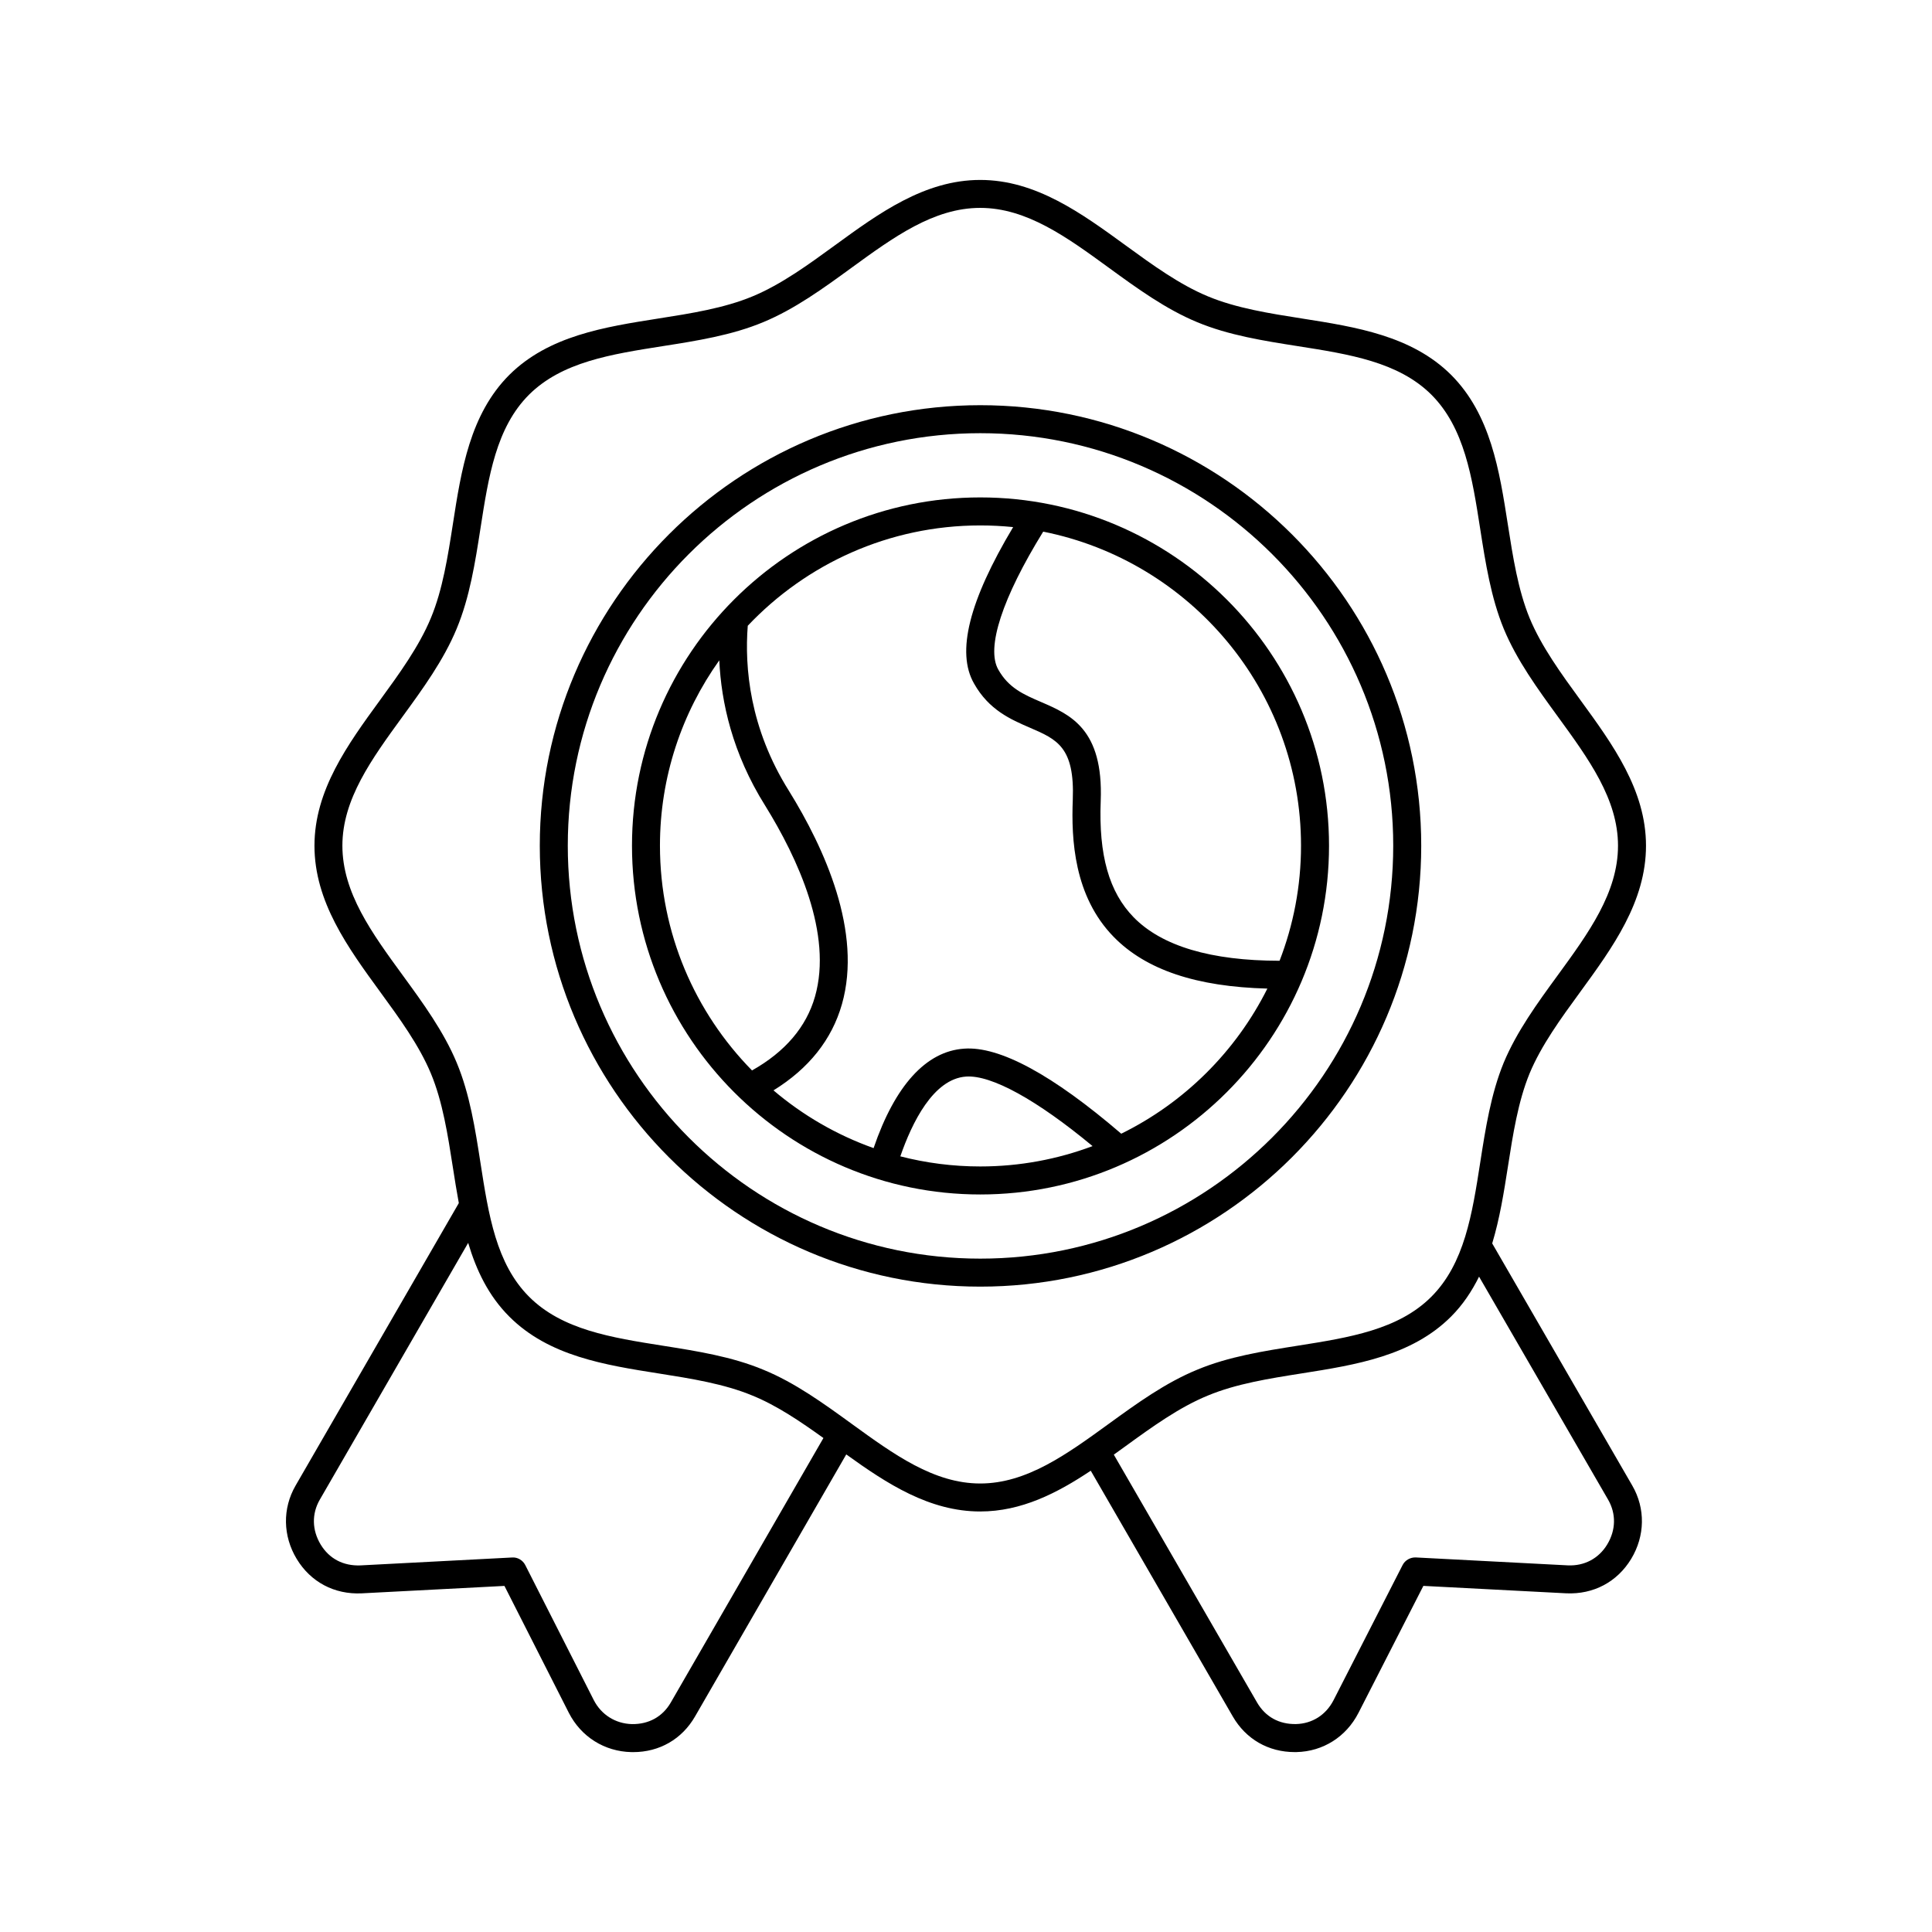
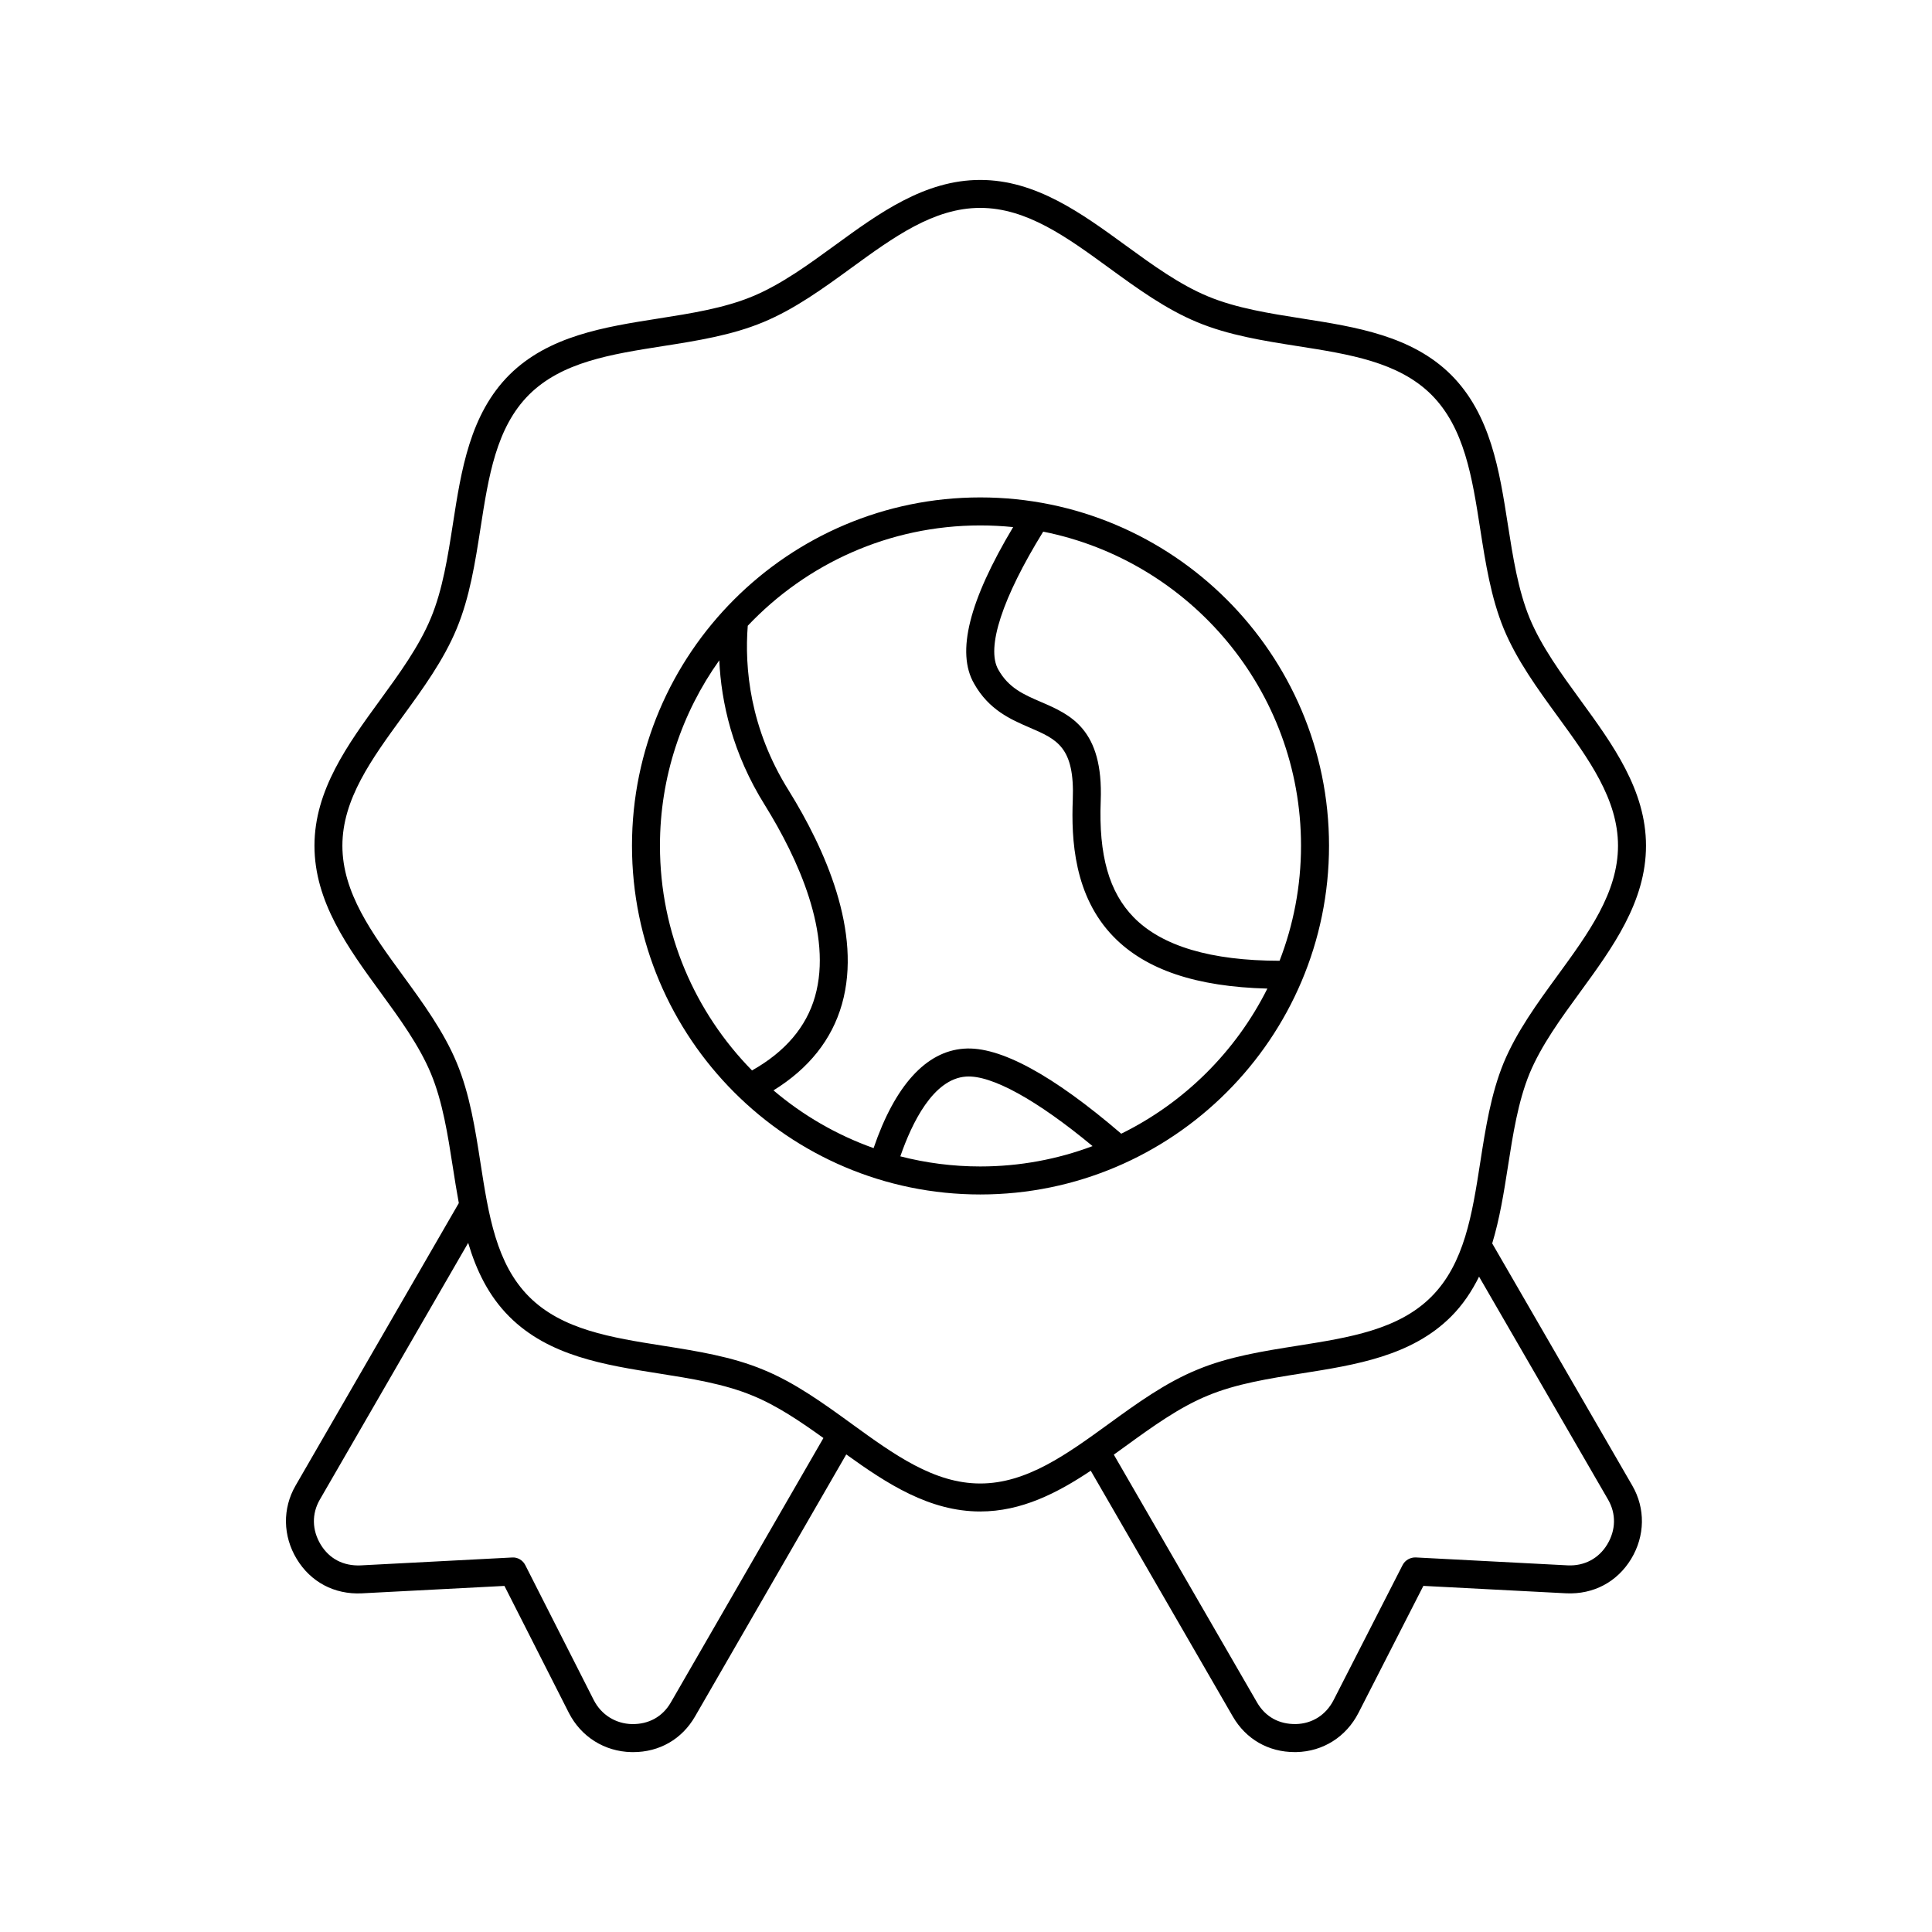
<svg xmlns="http://www.w3.org/2000/svg" fill="#000000" width="800px" height="800px" version="1.1" viewBox="144 144 512 512">
  <g>
    <path d="m403.78 275.82c-50.895 0-92.297 41.402-92.297 92.297 0 50.965 41.402 92.43 92.297 92.43 50.961 0 92.426-41.465 92.426-92.43-0.004-50.895-41.465-92.297-92.426-92.297zm85.004 92.293c0 10.746-2.023 21.023-5.684 30.5-18.188-0.012-31.195-3.883-38.664-11.516-6.523-6.676-9.301-16.48-8.734-30.859 0.734-19.062-8.066-22.859-15.824-26.207-4.606-1.984-8.578-3.703-11.316-8.578-3.301-5.754 1.078-19.039 11.898-36.562 38.914 7.762 68.324 42.125 68.324 83.223zm-169.89 0c0-18.293 5.84-35.246 15.723-49.121 0.508 11.059 3.449 24.637 12.172 38.527 8.621 13.926 17.91 34.004 13.199 50.566-2.309 8.102-7.945 14.664-16.695 19.594-15.078-15.352-24.398-36.387-24.398-59.566zm63.703 82.332c3.066-8.879 8.73-20.539 17.406-21.141 6.727-0.48 18.809 6.203 33.539 18.426-9.266 3.481-19.297 5.394-29.766 5.394-7.309 0-14.402-0.934-21.18-2.68zm58.543-6c-18.184-15.613-32.25-23.246-41.664-22.539-10.066 0.691-18.309 9.785-23.965 26.355-9.789-3.477-18.758-8.699-26.531-15.301 9.359-5.777 15.469-13.438 18.141-22.836 5.457-19.172-4.613-41.309-14.035-56.523-10.449-16.641-11.777-32.758-10.922-43.77 15.48-16.355 37.367-26.586 61.617-26.586 2.938 0 5.844 0.152 8.711 0.441-11.703 19.578-15.105 33.176-10.375 41.434 3.941 7.031 9.723 9.531 14.828 11.734 7.16 3.09 11.891 5.129 11.352 19.105-0.406 10.414 0.273 25.512 10.848 36.328 8.543 8.746 21.945 13.215 40.719 13.699-8.344 16.668-21.988 30.23-38.723 38.457z" />
    <path d="m539.45 473.52c1.988-6.559 3.098-13.516 4.168-20.379 1.32-8.48 2.691-17.246 5.738-24.668 3.102-7.457 8.34-14.637 13.406-21.578 8.574-11.758 17.445-23.922 17.445-38.777 0-14.727-8.82-26.844-17.355-38.555-5.098-6.996-10.375-14.242-13.492-21.773-3.059-7.445-4.422-16.211-5.75-24.688-2.242-14.391-4.559-29.27-15.07-39.781-10.43-10.348-25.207-12.672-39.492-14.914-8.559-1.344-17.418-2.734-24.938-5.871-7.547-3.125-14.785-8.398-21.789-13.496-11.715-8.531-23.832-17.355-38.551-17.355-14.727 0-26.84 8.82-38.547 17.352-7.008 5.106-14.246 10.379-21.805 13.508-7.512 3.129-16.367 4.519-24.93 5.863-14.281 2.246-29.059 4.566-39.504 14.93-10.449 10.449-12.75 25.25-14.969 39.559-1.328 8.543-2.707 17.383-5.828 24.883-3.125 7.547-8.398 14.793-13.496 21.789-8.535 11.719-17.355 23.832-17.355 38.555 0 14.855 8.871 27.02 17.445 38.777 5.062 6.941 10.305 14.121 13.41 21.578 3.125 7.496 4.492 16.328 5.824 24.875 0.488 3.152 0.996 6.328 1.578 9.477l-43.258 74.859c-3.508 6.07-3.394 13.34 0.301 19.457 3.703 6.109 9.977 9.445 17.215 9.105l37.832-1.969 17.078 33.66c3.25 6.34 9.438 10.219 16.539 10.383 0.16 0.004 0.324 0.004 0.488 0.004 6.961 0 12.922-3.422 16.398-9.438l40.082-69.457c10.777 7.758 22.043 15.121 35.492 15.121 10.898 0 20.363-4.836 29.301-10.801l37.648 65.137c3.481 6.012 9.441 9.43 16.402 9.43 0.16 0 0.324-0.004 0.488-0.004 7.023-0.16 13.156-4.039 16.41-10.387l17.199-33.656 37.871 1.969c7.199 0.328 13.48-2.996 17.191-9.105 3.699-6.109 3.812-13.387 0.297-19.457zm-217.68 121.66c-2.191 3.793-5.879 5.793-10.293 5.723-4.344-0.102-8.121-2.473-10.105-6.332l-18.164-35.797c-0.66-1.305-2.047-2.133-3.496-2.023l-40.215 2.098c-4.523 0.168-8.23-1.762-10.516-5.531-2.309-3.82-2.394-8.156-0.227-11.898l39.316-68.043c2.16 7.254 5.375 14.016 10.914 19.547 10.461 10.461 25.277 12.801 39.605 15.062 8.523 1.344 17.34 2.742 24.852 5.871 6.473 2.637 12.711 6.879 18.777 11.234zm47.91-73.871c-7.391-5.359-15.027-10.906-23.41-14.324-8.305-3.465-17.566-4.926-26.527-6.344-13.766-2.176-26.762-4.227-35.52-12.984-8.734-8.734-10.75-21.715-12.887-35.453-1.395-8.984-2.836-18.27-6.309-26.59-3.441-8.262-8.941-15.805-14.262-23.094-8.242-11.301-16.027-21.965-16.027-34.406 0-12.312 7.742-22.938 15.93-34.188 5.356-7.352 10.898-14.953 14.355-23.312 3.465-8.324 4.914-17.613 6.309-26.59 2.133-13.738 4.144-26.711 12.879-35.441 8.73-8.66 21.695-10.695 35.418-12.852 8.996-1.41 18.293-2.871 26.625-6.348 8.363-3.461 15.965-8.996 23.328-14.359 11.246-8.191 21.875-15.93 34.184-15.93 12.309 0 22.938 7.738 34.184 15.934 7.356 5.356 14.965 10.891 23.312 14.348 8.332 3.477 17.633 4.938 26.633 6.352 13.73 2.156 26.691 4.191 35.414 12.844 8.785 8.785 10.82 21.84 12.973 35.664 1.391 8.902 2.828 18.105 6.219 26.371 3.461 8.367 9.004 15.965 14.359 23.32 8.191 11.25 15.93 21.875 15.93 34.188 0 12.438-7.777 23.105-16.02 34.406-5.32 7.289-10.816 14.832-14.273 23.113-3.387 8.254-4.82 17.461-6.207 26.359-2.152 13.824-4.188 26.879-12.973 35.664-8.746 8.75-21.75 10.809-35.512 12.984-8.957 1.414-18.223 2.875-26.496 6.332-8.402 3.426-16.051 8.969-23.438 14.332-11.219 8.141-21.82 15.836-34.094 15.836-12.281 0.004-22.883-7.695-34.098-15.832zm200.25 31.992c-2.254 3.719-6.062 5.75-10.484 5.535l-40.246-2.098c-1.422-0.055-2.832 0.715-3.496 2.019l-18.289 35.789c-2.019 3.934-5.656 6.246-9.977 6.348-4.492 0.074-8.102-1.93-10.305-5.723l-37.961-65.676c1.012-0.73 2.031-1.461 3.039-2.191 7.031-5.106 14.305-10.379 21.906-13.477 7.481-3.117 16.305-4.516 24.828-5.859 14.328-2.262 29.152-4.606 39.605-15.062 3.16-3.16 5.516-6.75 7.418-10.578l34.184 59.07c2.176 3.75 2.09 8.086-0.223 11.902z" />
-     <path d="m520.64 368.11c0-64.367-52.422-116.73-116.86-116.73-64.367 0-116.73 52.367-116.73 116.73 0 64.438 52.367 116.86 116.73 116.86 64.438 0 116.86-52.422 116.86-116.86zm-116.86 109.44c-60.27 0-109.31-49.098-109.31-109.44 0-60.277 49.039-109.31 109.31-109.31 60.348 0 109.44 49.035 109.44 109.31-0.004 60.344-49.094 109.44-109.44 109.44z" />
  </g>
</svg>